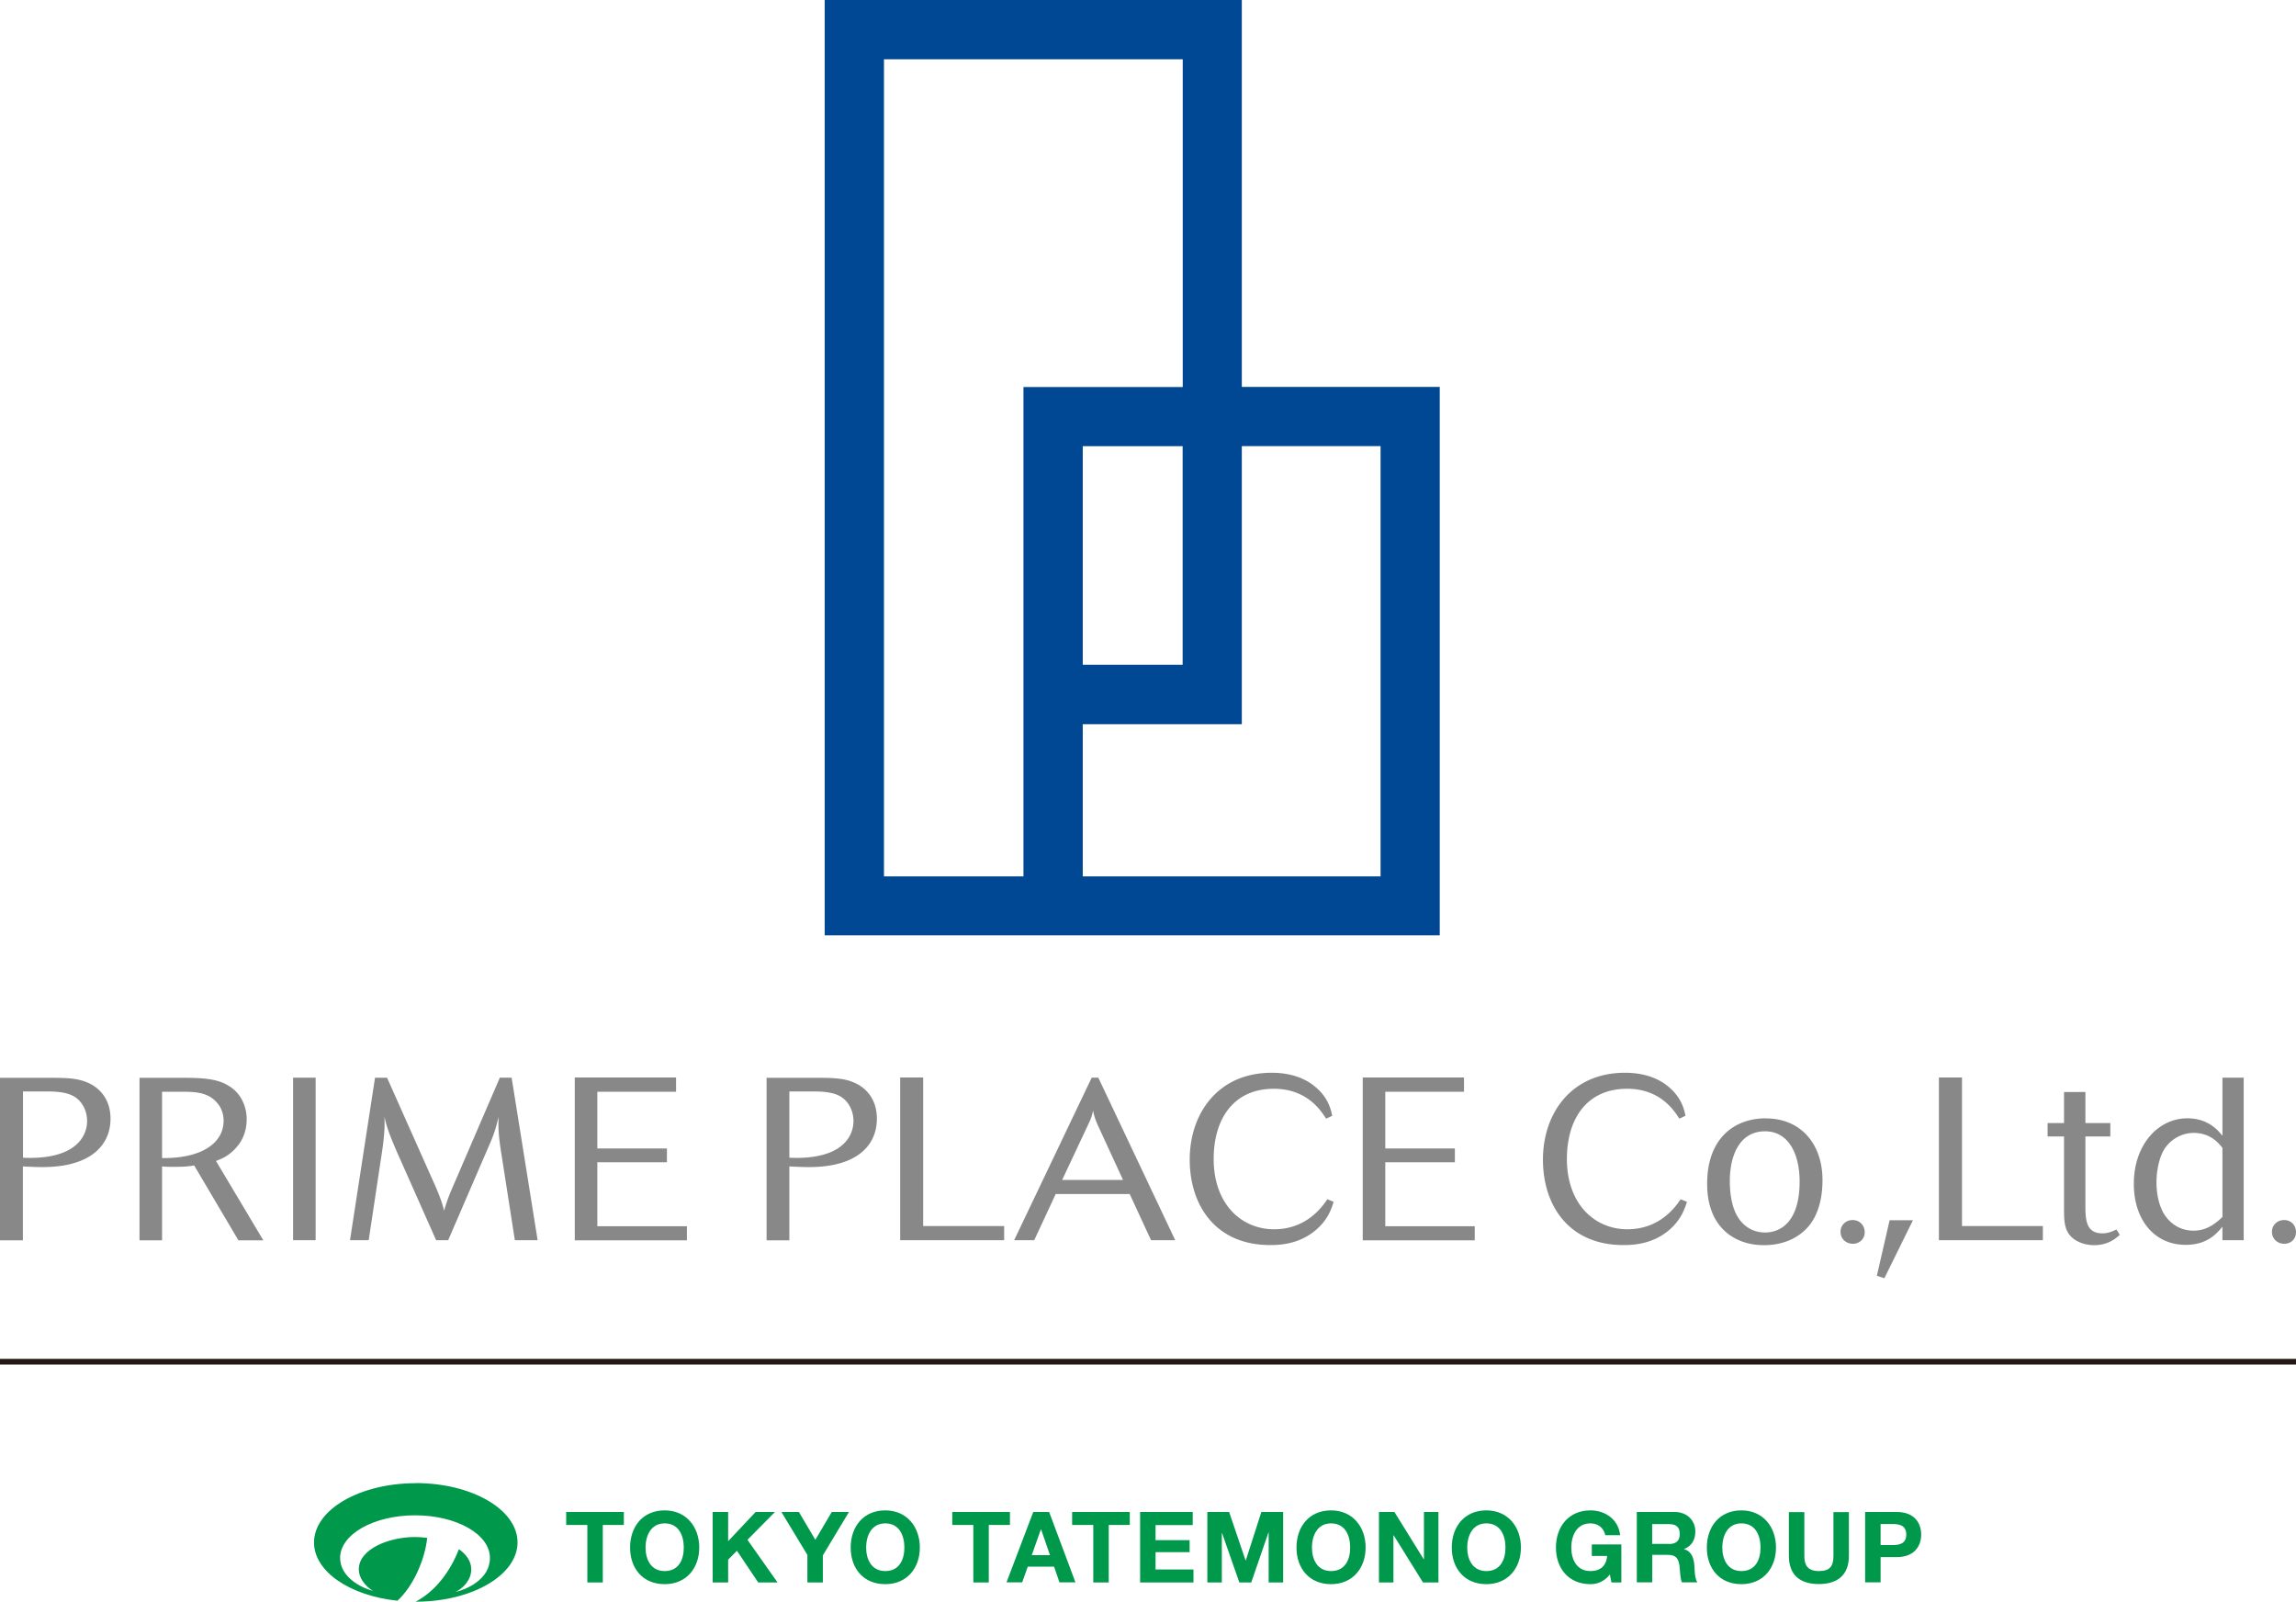
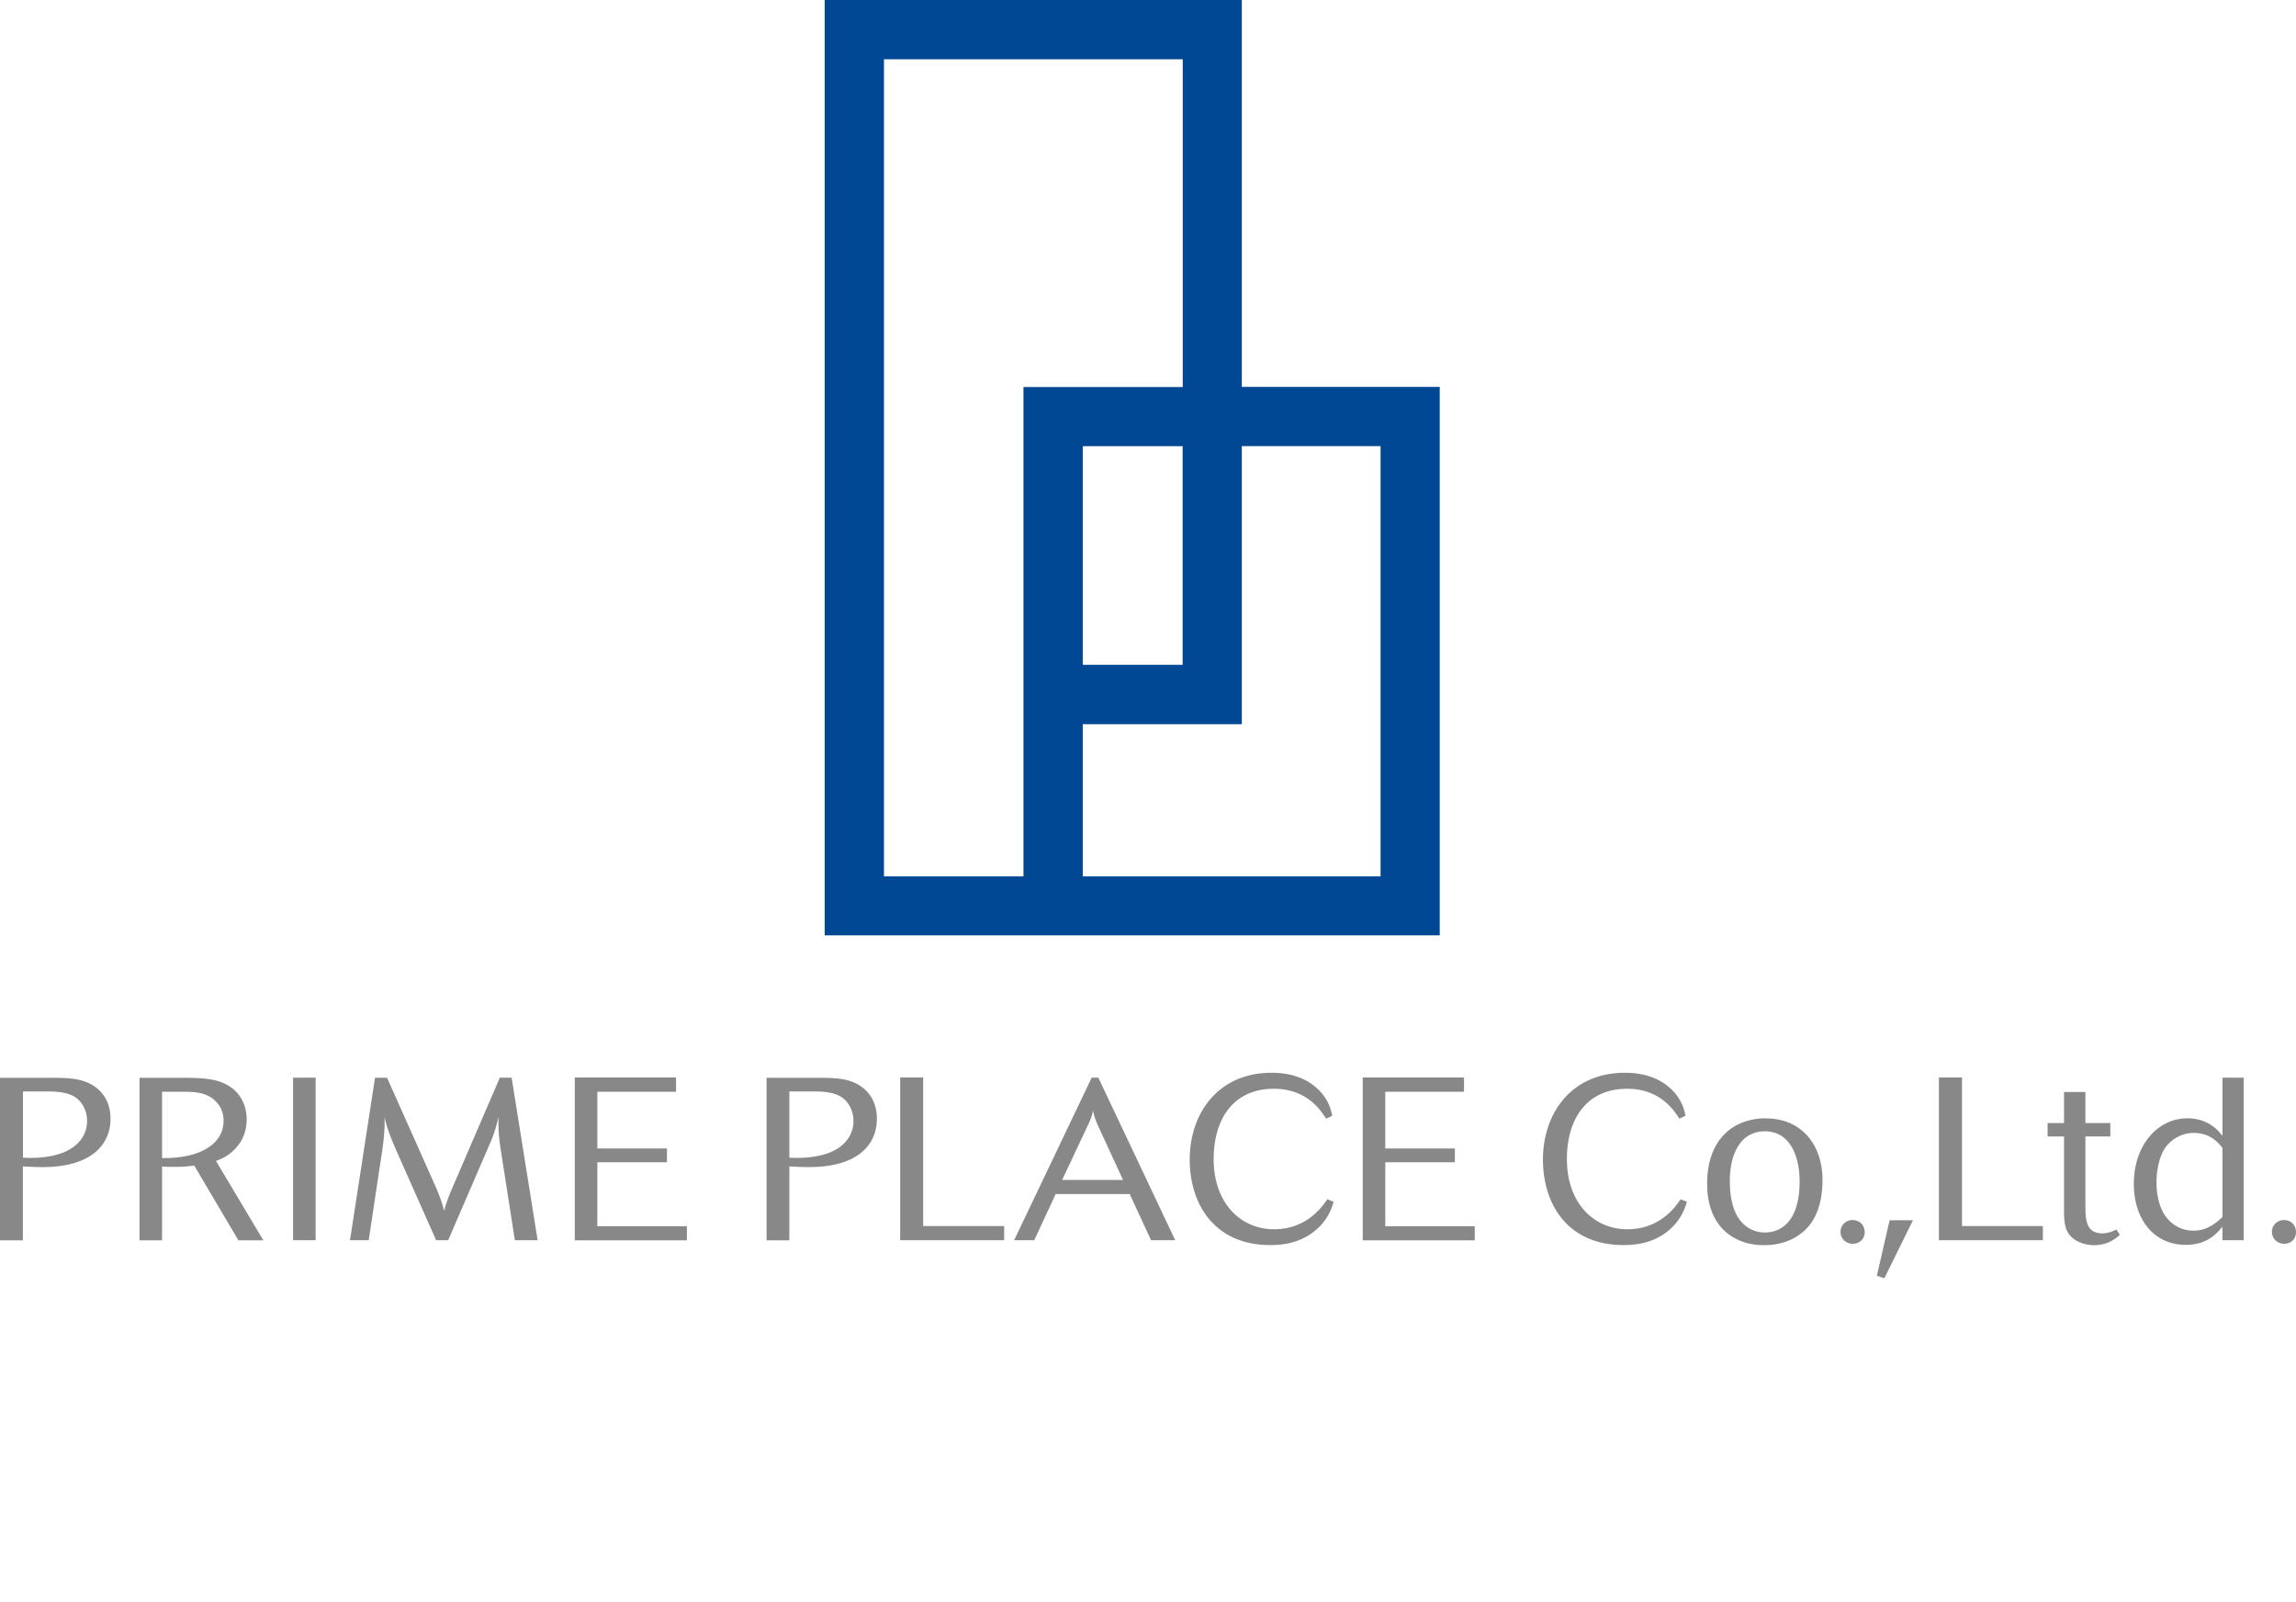
<svg xmlns="http://www.w3.org/2000/svg" id="_レイヤー_2" width="213.79" height="149.12">
  <defs>
    <style>.cls-2,.cls-3{fill:#888;stroke-width:0}.cls-3{fill:#00994b}</style>
  </defs>
  <g id="_レイヤー_1-2">
    <path d="M8.16 100.79c-.87-.39-1.87-.45-3.34-.45H0v15.13h2.13v-6.88c1.26.06 1.38.06 1.85.06 4.51 0 6.31-2.08 6.31-4.5 0-1.93-1.14-2.94-2.12-3.36m-2.9 6.71c-1.28.35-2.53.3-3.13.28v-6.17h2.33c1.87 0 2.55.43 3.01.96.35.41.63 1.05.63 1.78 0 1.3-.83 2.61-2.84 3.15M22.19 106.61c.51-.67.78-1.52.78-2.41 0-1.19-.52-2.34-1.5-3-.98-.67-2.09-.86-4.32-.86h-4.16v15.13h2.1v-6.88c.33.03.56.04 1.03.04 1.12 0 1.55-.06 1.96-.13l4.12 6.97h2.32l-4.41-7.39c.51-.19 1.35-.52 2.07-1.47m-7.09 1.2v-6.17h2.14c1.28 0 2.25.19 2.95.99.49.53.64 1.17.64 1.7 0 2.16-2.17 3.53-5.73 3.48M27.29 100.33h2.1v15.13h-2.1zM46.54 100.33l-4.47 10.37c-.42.97-.61 1.65-.72 2.01-.17-.73-.48-1.54-.87-2.42l-4.44-9.96h-1.12l-2.33 15.13h1.74l1.11-7.37c.33-2.08.4-2.99.36-4.12.15.67.3 1.28 1.08 3.09l3.73 8.4h1.12l3.62-8.38c.52-1.18.72-1.65 1.08-3.11-.04.95-.04 1.65.29 3.67l1.22 7.82h2.12l-2.42-15.13h-1.11ZM55.62 108.2h6.48v-1.28h-6.48v-5.28h7.33v-1.33h-9.43v15.16h10.44v-1.31h-8.34v-5.96zM79.54 100.79c-.86-.39-1.88-.45-3.34-.45h-4.82v15.13h2.12v-6.88c1.26.06 1.4.06 1.85.06 4.52 0 6.3-2.08 6.3-4.5 0-1.93-1.12-2.94-2.11-3.36m-2.9 6.71c-1.29.35-2.53.3-3.14.28v-6.17h2.33c1.88 0 2.56.43 3.01.96.35.41.63 1.05.63 1.78 0 1.3-.82 2.61-2.83 3.15M85.96 100.31h-2.14v15.15h9.68v-1.32h-7.54v-13.83zM101.65 100.33l-7.22 15.13h1.87l2-4.3h6.89l1.99 4.3h2.25l-7.16-15.13h-.62Zm-2.75 9.52 2.43-5.17c.3-.63.34-.81.45-1.28.06.3.16.73.45 1.37l2.34 5.08H98.9ZM118.64 114.44c-3.08 0-5.63-2.38-5.63-6.54 0-3.71 1.83-6.54 5.6-6.54 3.1 0 4.39 2.04 4.87 2.78.16-.06.42-.2.57-.26-.11-.53-.35-1.69-1.58-2.7-.89-.76-2.23-1.31-4.05-1.31-5.04 0-7.64 3.82-7.64 8.08s2.4 7.96 7.49 7.96c.94 0 2.62-.09 4.12-1.29 1.25-1 1.6-2.11 1.79-2.74-.16-.06-.41-.17-.59-.23-.43.64-1.9 2.79-4.95 2.79M128.99 108.2h6.48v-1.28h-6.48v-5.28h7.33v-1.33h-9.43v15.16h10.43v-1.31h-8.33v-5.96zM151.53 114.44c-3.07 0-5.63-2.38-5.63-6.54 0-3.71 1.83-6.54 5.61-6.54 3.1 0 4.38 2.04 4.86 2.78.16-.06.42-.2.57-.26-.1-.53-.35-1.69-1.57-2.7-.89-.76-2.23-1.31-4.06-1.31-5.03 0-7.64 3.82-7.64 8.08s2.4 7.96 7.49 7.96c.95 0 2.63-.09 4.13-1.29 1.24-1 1.59-2.11 1.79-2.74-.16-.06-.42-.17-.59-.23-.44.64-1.89 2.79-4.96 2.79M164.44 104.11c-2.97 0-5.48 1.88-5.48 6.09 0 1 .13 3.12 1.79 4.54 1.22 1.01 2.6 1.18 3.49 1.18 2.42 0 3.71-1.18 4.25-1.86.75-.95 1.21-2.36 1.21-4.2 0-3.35-2.01-5.74-5.26-5.74m-.11 10.62c-1.12 0-2.26-.62-2.82-2.06-.17-.4-.44-1.32-.44-2.73 0-2.3.86-4.63 3.28-4.63 2.25 0 3.22 2.21 3.22 4.67 0 3.49-1.54 4.75-3.24 4.75M172.52 113.58c-.66 0-1.14.48-1.14 1.1s.48 1.11 1.16 1.11c.51 0 1.11-.36 1.09-1.13-.05-.75-.62-1.08-1.12-1.08M174.76 118.77l.7.23 2.66-5.4h-2.17l-1.19 5.17zM182.69 100.31h-2.15v15.15h9.68v-1.32h-7.53v-13.83zM195.76 114.82c-1.58 0-1.58-1.37-1.58-2.76v-6.26h2.32v-1.25h-2.32v-2.89h-1.99v2.89h-1.53v1.25h1.53v6.8c0 1.3.08 2.17.99 2.8.32.22.96.52 1.81.52 1.28 0 1.98-.6 2.39-.95a6.95 6.95 0 0 0-.31-.51c-.36.17-.76.36-1.32.36M206.94 105.74c-.39-.49-1.32-1.63-3.27-1.63-2.69 0-4.98 2.43-4.98 6.1 0 3.38 1.94 5.68 4.82 5.68 2.03 0 2.91-1.06 3.43-1.69v1.26h1.98v-15.13h-1.98v5.41Zm0 7.56c-.49.45-1.34 1.27-2.68 1.27-1.2 0-2.14-.6-2.73-1.51-.41-.65-.73-1.67-.73-3.02 0-.73.14-2.12.76-3.11.65-.94 1.65-1.46 2.71-1.46 1.57 0 2.33.97 2.67 1.39v6.43ZM212.69 113.58c-.66 0-1.14.48-1.14 1.1s.48 1.11 1.16 1.11c.52 0 1.1-.36 1.08-1.13-.04-.75-.6-1.08-1.1-1.08" class="cls-2" />
    <path d="M110.13 5.52v30.51H95.3v45.56H82.31V5.52h27.81m-9.3 36.02h9.3v20.35h-9.3V41.54Zm27.73 0v40.05h-27.73V67.42h14.81V41.53h12.92Zm-12.92-5.52V0H76.79v87.08h57.27V36.02h-18.43Z" style="fill:#004893;stroke-width:0" />
-     <path d="M38.71 138.08c-5.23 0-9.47 2.47-9.47 5.52 0 2.71 3.35 4.96 7.77 5.42 1.42-1.3 2.54-3.73 2.77-5.85-.38-.05-.76-.08-1.14-.08-2.39 0-5.23 1.1-5.23 3.01 0 .79.56 1.54 1.33 2.01-1.23-.33-3.07-1.34-3.07-3.08 0-2.18 3.12-3.96 6.98-3.96s6.97 1.77 6.97 3.96c0 2.06-2.27 2.96-3.21 3.18.69-.33 1.47-1.1 1.47-2.11 0-.76-.46-1.39-1.15-1.88-.85 2.2-2.28 3.97-4.03 4.89h.02c5.23 0 9.47-2.47 9.47-5.52s-4.24-5.52-9.47-5.52M52.72 141.97h1.97v5.35h1.44v-5.35h1.96v-1.21h-5.37v1.21zM61.89 140.61c-2.03 0-3.22 1.51-3.22 3.46s1.19 3.41 3.22 3.41 3.22-1.51 3.22-3.41-1.19-3.46-3.22-3.46m0 5.65c-1.29 0-1.78-1.1-1.78-2.19s.49-2.25 1.78-2.25 1.78 1.1 1.78 2.25-.49 2.19-1.78 2.19M72.16 140.76h-1.8l-2.56 2.72v-2.72h-1.44v6.56h1.44v-2.12l.82-.83 1.98 2.95h1.8l-2.8-3.97 2.56-2.59zM75.92 143.35l-1.53-2.59h-1.63l2.42 4v2.56h1.44v-2.52l2.43-4.04h-1.6l-1.53 2.59zM82.43 140.61c-2.03 0-3.22 1.51-3.22 3.46s1.19 3.41 3.22 3.41 3.22-1.51 3.22-3.41-1.19-3.46-3.22-3.46m0 5.65c-1.29 0-1.78-1.1-1.78-2.19s.49-2.25 1.78-2.25 1.78 1.1 1.78 2.25-.49 2.19-1.78 2.19M94.04 140.76h-5.37v1.21h1.96v5.35h1.44v-5.35h1.97v-1.21zM96.21 140.76l-2.49 6.55h1.46l.52-1.46h2.45l.5 1.46h1.49l-2.45-6.55h-1.48Zm-.14 4.02.85-2.4h.02l.83 2.4h-1.7ZM99.83 141.97h1.97v5.35h1.44v-5.35h1.96v-1.21h-5.37v1.21zM107.6 144.5h3.17v-1.12h-3.17v-1.4h3.46v-1.22h-4.9v6.56h4.97v-1.21h-3.53v-1.61zM116 145.27h-.02l-1.53-4.51h-2.03v6.56h1.35v-4.6h.02l1.61 4.6h1.11l1.6-4.65h.02v4.65h1.35v-6.56h-2.03l-1.45 4.51zM123.94 140.61c-2.03 0-3.22 1.51-3.22 3.46s1.2 3.41 3.22 3.41 3.22-1.51 3.22-3.41-1.19-3.46-3.22-3.46m0 5.65c-1.29 0-1.78-1.1-1.78-2.19s.49-2.25 1.78-2.25 1.78 1.1 1.78 2.25-.49 2.19-1.78 2.19M132.59 145.16h-.02l-2.73-4.4h-1.44v6.56h1.35v-4.39h.02l2.73 4.39h1.44v-6.56h-1.35v4.4zM138.4 140.61c-2.03 0-3.22 1.51-3.22 3.46s1.2 3.41 3.22 3.41 3.22-1.51 3.22-3.41-1.19-3.46-3.22-3.46m0 5.65c-1.29 0-1.78-1.1-1.78-2.19s.49-2.25 1.78-2.25 1.78 1.1 1.78 2.25-.49 2.19-1.78 2.19M148.2 144.85h1.45c-.08.91-.62 1.41-1.56 1.41-1.29 0-1.78-1.1-1.78-2.19s.49-2.25 1.78-2.25c.68 0 1.22.38 1.39 1.1h1.38c-.16-1.49-1.42-2.31-2.76-2.31-2.03 0-3.22 1.51-3.22 3.46s1.19 3.41 3.22 3.41c.63 0 1.29-.25 1.8-.9l.15.74h.92v-3.54h-2.75v1.07ZM156.82 144.23v-.02c.72-.3 1.04-.87 1.04-1.64 0-.99-.74-1.81-1.92-1.81h-3.53v6.55h1.44v-2.56h1.44c.73 0 .99.3 1.09.99.07.52.05 1.16.23 1.57h1.44c-.26-.37-.25-1.14-.28-1.55-.04-.66-.25-1.35-.95-1.53m-1.4-.5h-1.58v-1.84h1.58c.64 0 .99.27.99.91s-.35.94-.99.94M162.15 140.61c-2.03 0-3.22 1.51-3.22 3.46s1.19 3.41 3.22 3.41 3.22-1.51 3.22-3.41-1.19-3.46-3.22-3.46m0 5.65c-1.29 0-1.78-1.1-1.78-2.19s.49-2.25 1.78-2.25 1.78 1.1 1.78 2.25-.49 2.19-1.78 2.19M170.72 144.84c0 .97-.33 1.42-1.36 1.42-1.17 0-1.35-.71-1.35-1.42v-4.07h-1.44v4.07c0 1.78 1.03 2.63 2.79 2.63s2.8-.86 2.8-2.63v-4.07h-1.44v4.07ZM176.62 140.76h-2.95v6.55h1.44v-2.35h1.51c1.64 0 2.27-1.04 2.27-2.1s-.63-2.1-2.27-2.1m-.39 3.08h-1.12v-1.96h1.12c.67 0 1.27.15 1.27.98s-.6.98-1.27.98" class="cls-3" />
-     <path d="M0 126.77h213.79" style="fill:none;stroke:#231815;stroke-miterlimit:10;stroke-width:.53px" />
  </g>
</svg>